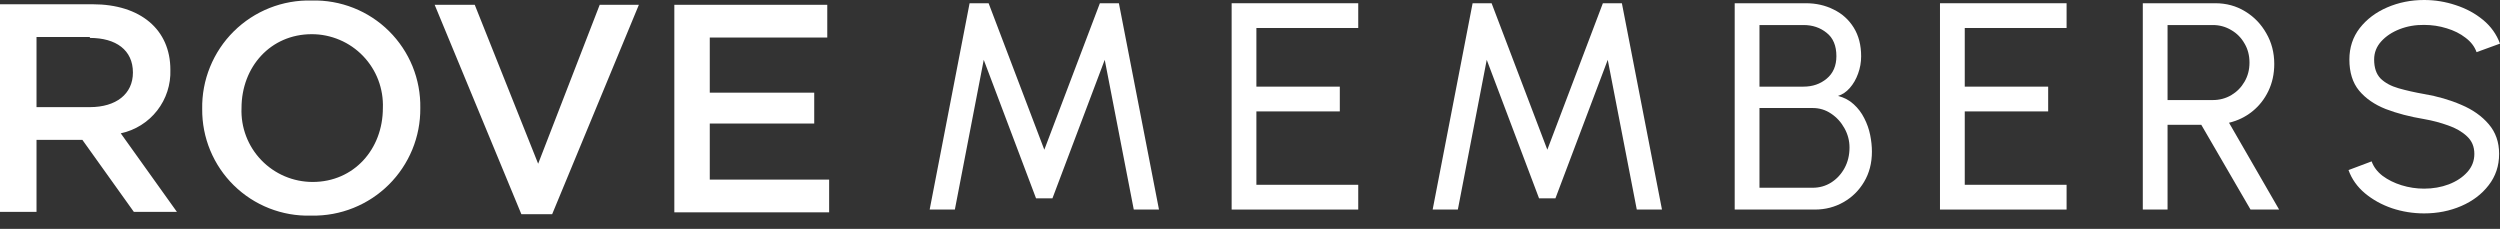
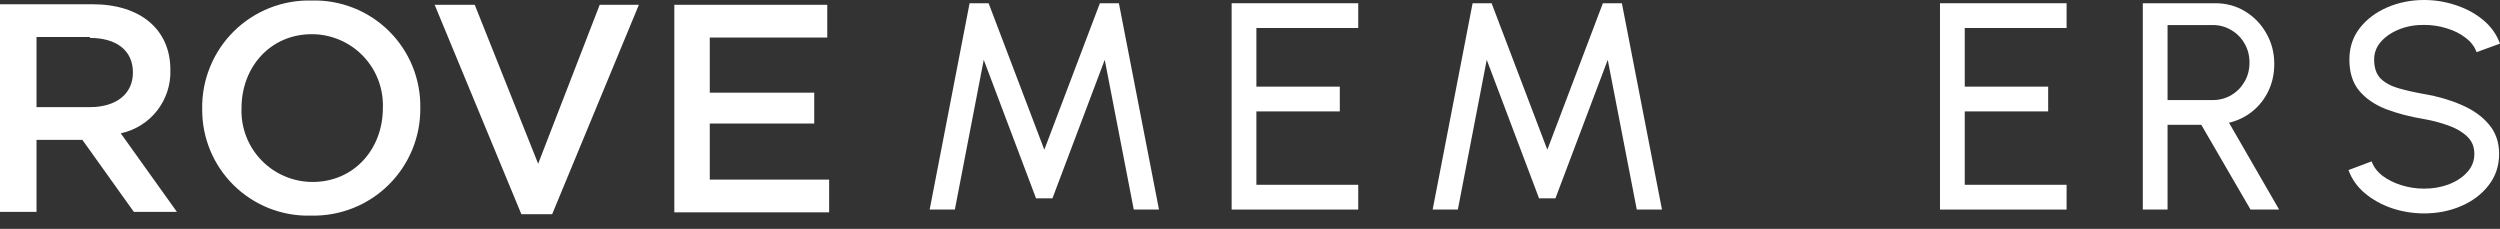
<svg xmlns="http://www.w3.org/2000/svg" width="142" height="13" viewBox="0 0 142 13" fill="none">
  <rect x="0" y="0" width="142" height="13" fill="#333333" stroke="none" />
  <path d="M137.689 12.121C137.058 12.121 136.45 12.023 135.864 11.828C135.278 11.627 134.765 11.342 134.324 10.974C133.888 10.606 133.579 10.168 133.395 9.66L134.709 9.166C134.82 9.479 135.027 9.752 135.328 9.986C135.635 10.215 135.995 10.394 136.408 10.522C136.821 10.65 137.248 10.715 137.689 10.715C138.191 10.715 138.657 10.634 139.087 10.472C139.522 10.305 139.874 10.073 140.141 9.777C140.409 9.481 140.543 9.135 140.543 8.739C140.543 8.332 140.404 8 140.125 7.743C139.846 7.481 139.489 7.274 139.053 7.124C138.618 6.967 138.163 6.847 137.689 6.764C136.88 6.63 136.154 6.44 135.512 6.194C134.876 5.943 134.371 5.595 133.997 5.148C133.629 4.702 133.445 4.113 133.445 3.382C133.445 2.701 133.64 2.107 134.031 1.599C134.427 1.091 134.949 0.698 135.596 0.419C136.243 0.14 136.941 0 137.689 0C138.308 0 138.908 0.098 139.489 0.293C140.074 0.483 140.591 0.762 141.037 1.13C141.484 1.498 141.804 1.948 142 2.478L140.669 2.963C140.557 2.645 140.348 2.372 140.041 2.143C139.74 1.909 139.382 1.73 138.97 1.607C138.562 1.479 138.135 1.415 137.689 1.415C137.192 1.409 136.729 1.49 136.299 1.657C135.87 1.825 135.521 2.056 135.253 2.352C134.985 2.648 134.851 2.991 134.851 3.382C134.851 3.851 134.974 4.211 135.219 4.462C135.471 4.707 135.811 4.891 136.241 5.014C136.67 5.137 137.153 5.246 137.689 5.341C138.448 5.469 139.151 5.673 139.798 5.952C140.446 6.225 140.965 6.591 141.355 7.048C141.751 7.506 141.95 8.07 141.95 8.739C141.95 9.42 141.751 10.014 141.355 10.522C140.965 11.03 140.446 11.423 139.798 11.703C139.151 11.982 138.448 12.121 137.689 12.121Z" fill="white" />
  <path d="M121.711 11.903V0.184H125.829C126.454 0.184 127.018 0.337 127.52 0.644C128.028 0.951 128.43 1.367 128.726 1.891C129.027 2.41 129.178 2.991 129.178 3.632C129.178 4.196 129.066 4.709 128.843 5.173C128.62 5.636 128.313 6.024 127.922 6.336C127.537 6.643 127.099 6.855 126.608 6.972L129.454 11.903H127.83L125.034 7.09H123.117V11.903H121.711ZM123.117 5.683H125.687C126.067 5.683 126.415 5.591 126.733 5.407C127.052 5.217 127.303 4.963 127.487 4.645C127.677 4.322 127.771 3.959 127.771 3.557C127.771 3.15 127.677 2.787 127.487 2.469C127.303 2.145 127.052 1.891 126.733 1.707C126.415 1.517 126.067 1.422 125.687 1.422H123.117V5.683Z" fill="white" />
  <path d="M110.191 11.903V0.184H117.382V1.59H111.598V4.921H116.336V6.328H111.598V10.496H117.382V11.903H110.191Z" fill="white" />
-   <path d="M98.531 11.903V0.184H102.574C103.155 0.184 103.682 0.304 104.156 0.544C104.636 0.778 105.016 1.121 105.295 1.573C105.574 2.025 105.713 2.567 105.713 3.197C105.713 3.538 105.655 3.867 105.538 4.185C105.426 4.497 105.27 4.768 105.069 4.997C104.874 5.22 104.65 5.371 104.399 5.449C104.751 5.538 105.049 5.697 105.295 5.926C105.54 6.149 105.739 6.412 105.889 6.713C106.045 7.014 106.157 7.33 106.224 7.659C106.291 7.988 106.325 8.306 106.325 8.613C106.325 9.26 106.177 9.832 105.881 10.329C105.591 10.82 105.2 11.205 104.709 11.484C104.218 11.763 103.677 11.903 103.085 11.903H98.531ZM99.938 10.664H102.959C103.344 10.664 103.693 10.566 104.006 10.371C104.324 10.17 104.578 9.897 104.768 9.551C104.957 9.205 105.052 8.814 105.052 8.379C105.052 7.994 104.957 7.631 104.768 7.29C104.578 6.944 104.324 6.665 104.006 6.453C103.693 6.241 103.344 6.135 102.959 6.135H99.938V10.664ZM99.938 4.921H102.44C102.954 4.921 103.392 4.771 103.755 4.469C104.123 4.163 104.307 3.736 104.307 3.189C104.307 2.597 104.123 2.156 103.755 1.866C103.392 1.57 102.954 1.422 102.44 1.422H99.938V4.921Z" fill="white" />
  <path d="M81.375 11.903L83.644 0.184H84.723L87.888 8.504L91.043 0.184H92.123L94.4 11.903H92.969L91.32 3.398L88.348 11.267H87.419L84.447 3.398L82.806 11.903H81.375Z" fill="white" />
  <path d="M69.957 11.903V0.184H77.148V1.59H71.363V4.921H76.101V6.328H71.363V10.496H77.148V11.903H69.957Z" fill="white" />
  <path d="M52.805 11.903L55.073 0.184H56.153L59.317 8.504L62.473 0.184H63.553L65.83 11.903H64.398L62.749 3.398L59.778 11.267H58.848L55.877 3.398L54.236 11.903H52.805Z" fill="white" />
  <path d="M7.603 12.035L4.679 7.944H2.074V12.035H0V0.242H5.264C7.975 0.242 9.677 1.676 9.677 3.96C9.708 4.798 9.442 5.619 8.927 6.279C8.411 6.94 7.679 7.398 6.859 7.573L10.049 12.035H7.603ZM5.104 2.101H2.074V6.085H5.104C6.593 6.085 7.55 5.342 7.55 4.12C7.55 2.845 6.593 2.154 5.104 2.154M17.652 12.247C16.846 12.269 16.043 12.127 15.292 11.832C14.541 11.537 13.857 11.093 13.281 10.528C12.706 9.963 12.25 9.287 11.941 8.542C11.633 7.797 11.477 6.998 11.485 6.191C11.47 5.374 11.621 4.561 11.93 3.804C12.238 3.046 12.696 2.359 13.277 1.783C13.859 1.207 14.551 0.755 15.312 0.453C16.073 0.152 16.887 0.008 17.706 0.029C18.517 0.008 19.324 0.151 20.079 0.449C20.834 0.748 21.52 1.196 22.096 1.767C22.672 2.338 23.127 3.02 23.433 3.771C23.738 4.522 23.888 5.328 23.873 6.138C23.881 6.947 23.726 7.749 23.418 8.497C23.109 9.245 22.654 9.924 22.08 10.493C21.505 11.062 20.822 11.511 20.07 11.812C19.319 12.114 18.515 12.261 17.706 12.247M17.706 1.942C15.366 1.942 13.718 3.801 13.718 6.138C13.696 6.682 13.785 7.224 13.978 7.732C14.172 8.241 14.466 8.705 14.844 9.097C15.221 9.489 15.674 9.8 16.175 10.013C16.676 10.226 17.214 10.335 17.759 10.335C20.098 10.335 21.747 8.476 21.747 6.138C21.768 5.595 21.679 5.053 21.486 4.544C21.293 4.036 20.998 3.572 20.621 3.18C20.244 2.788 19.791 2.476 19.29 2.264C18.789 2.051 18.25 1.941 17.706 1.942Z" fill="white" />
  <path d="M34.064 0.271L30.567 9.3L26.965 0.271H24.688L29.614 12.168H31.362L36.289 0.271H34.064ZM38.302 0.271V12.061H47.095V10.203H40.315V7.016H46.248V5.264H40.315V2.13H46.989V0.271H38.302Z" fill="white" />
</svg>